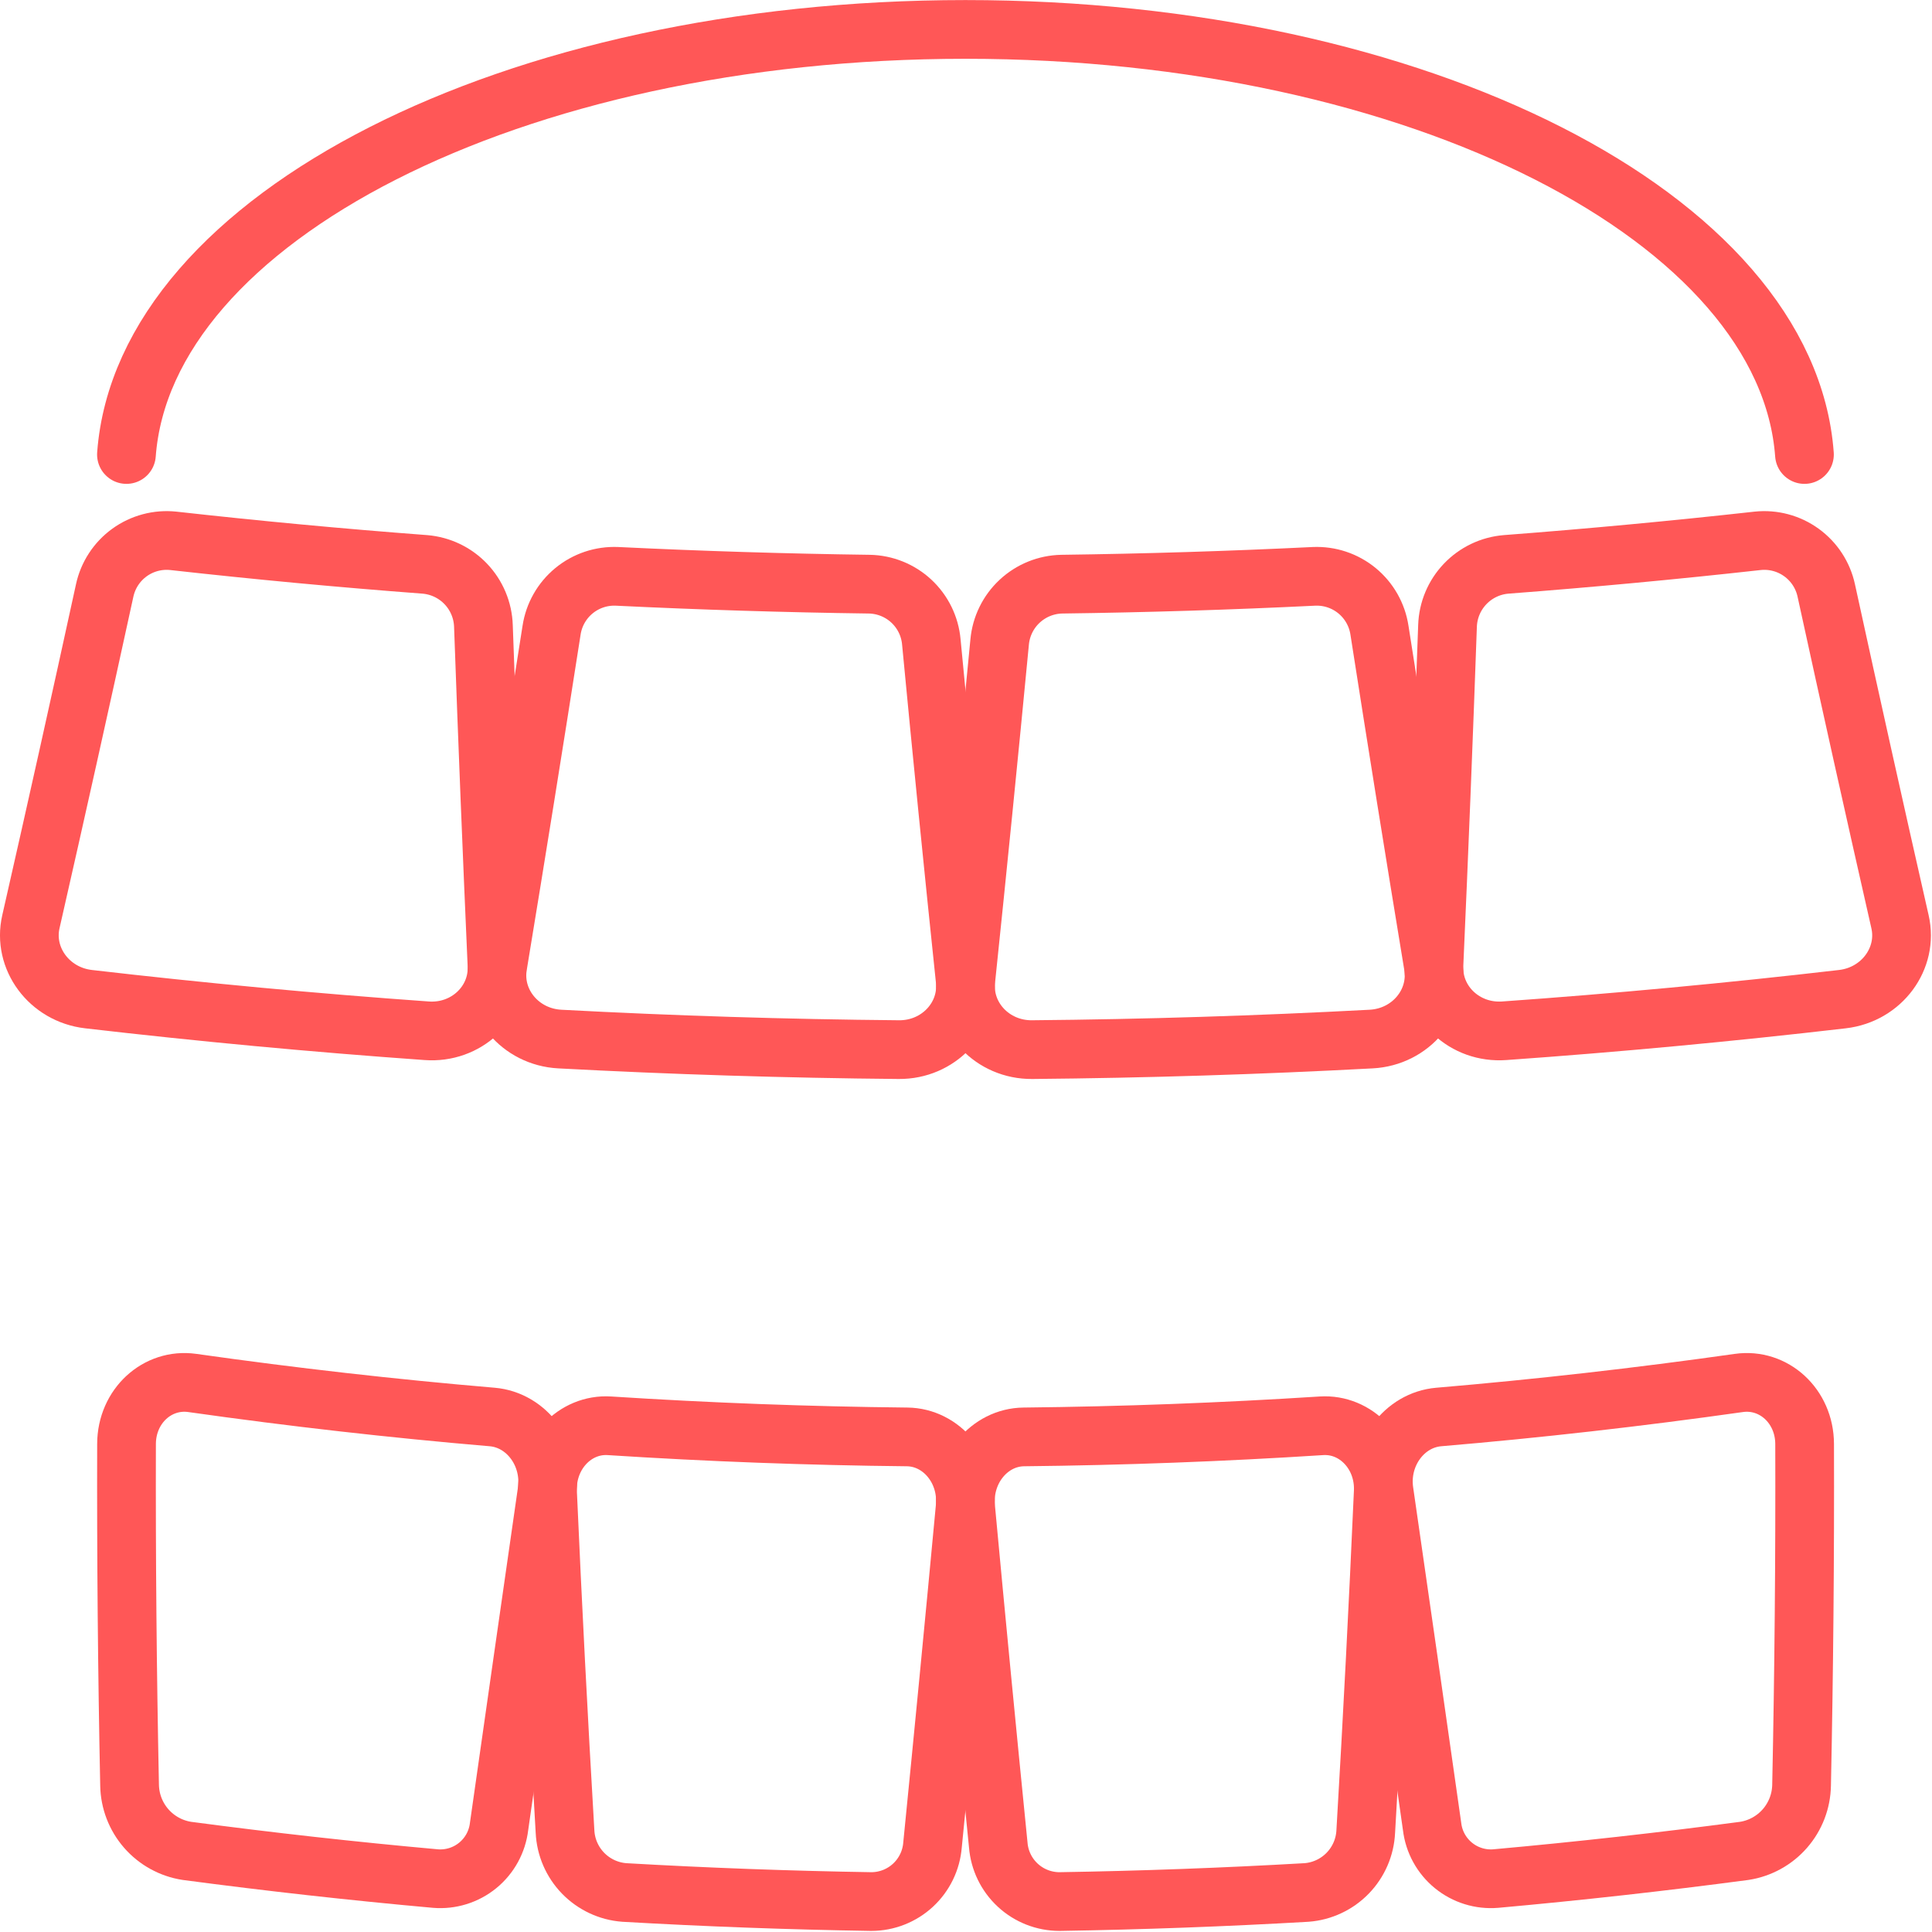
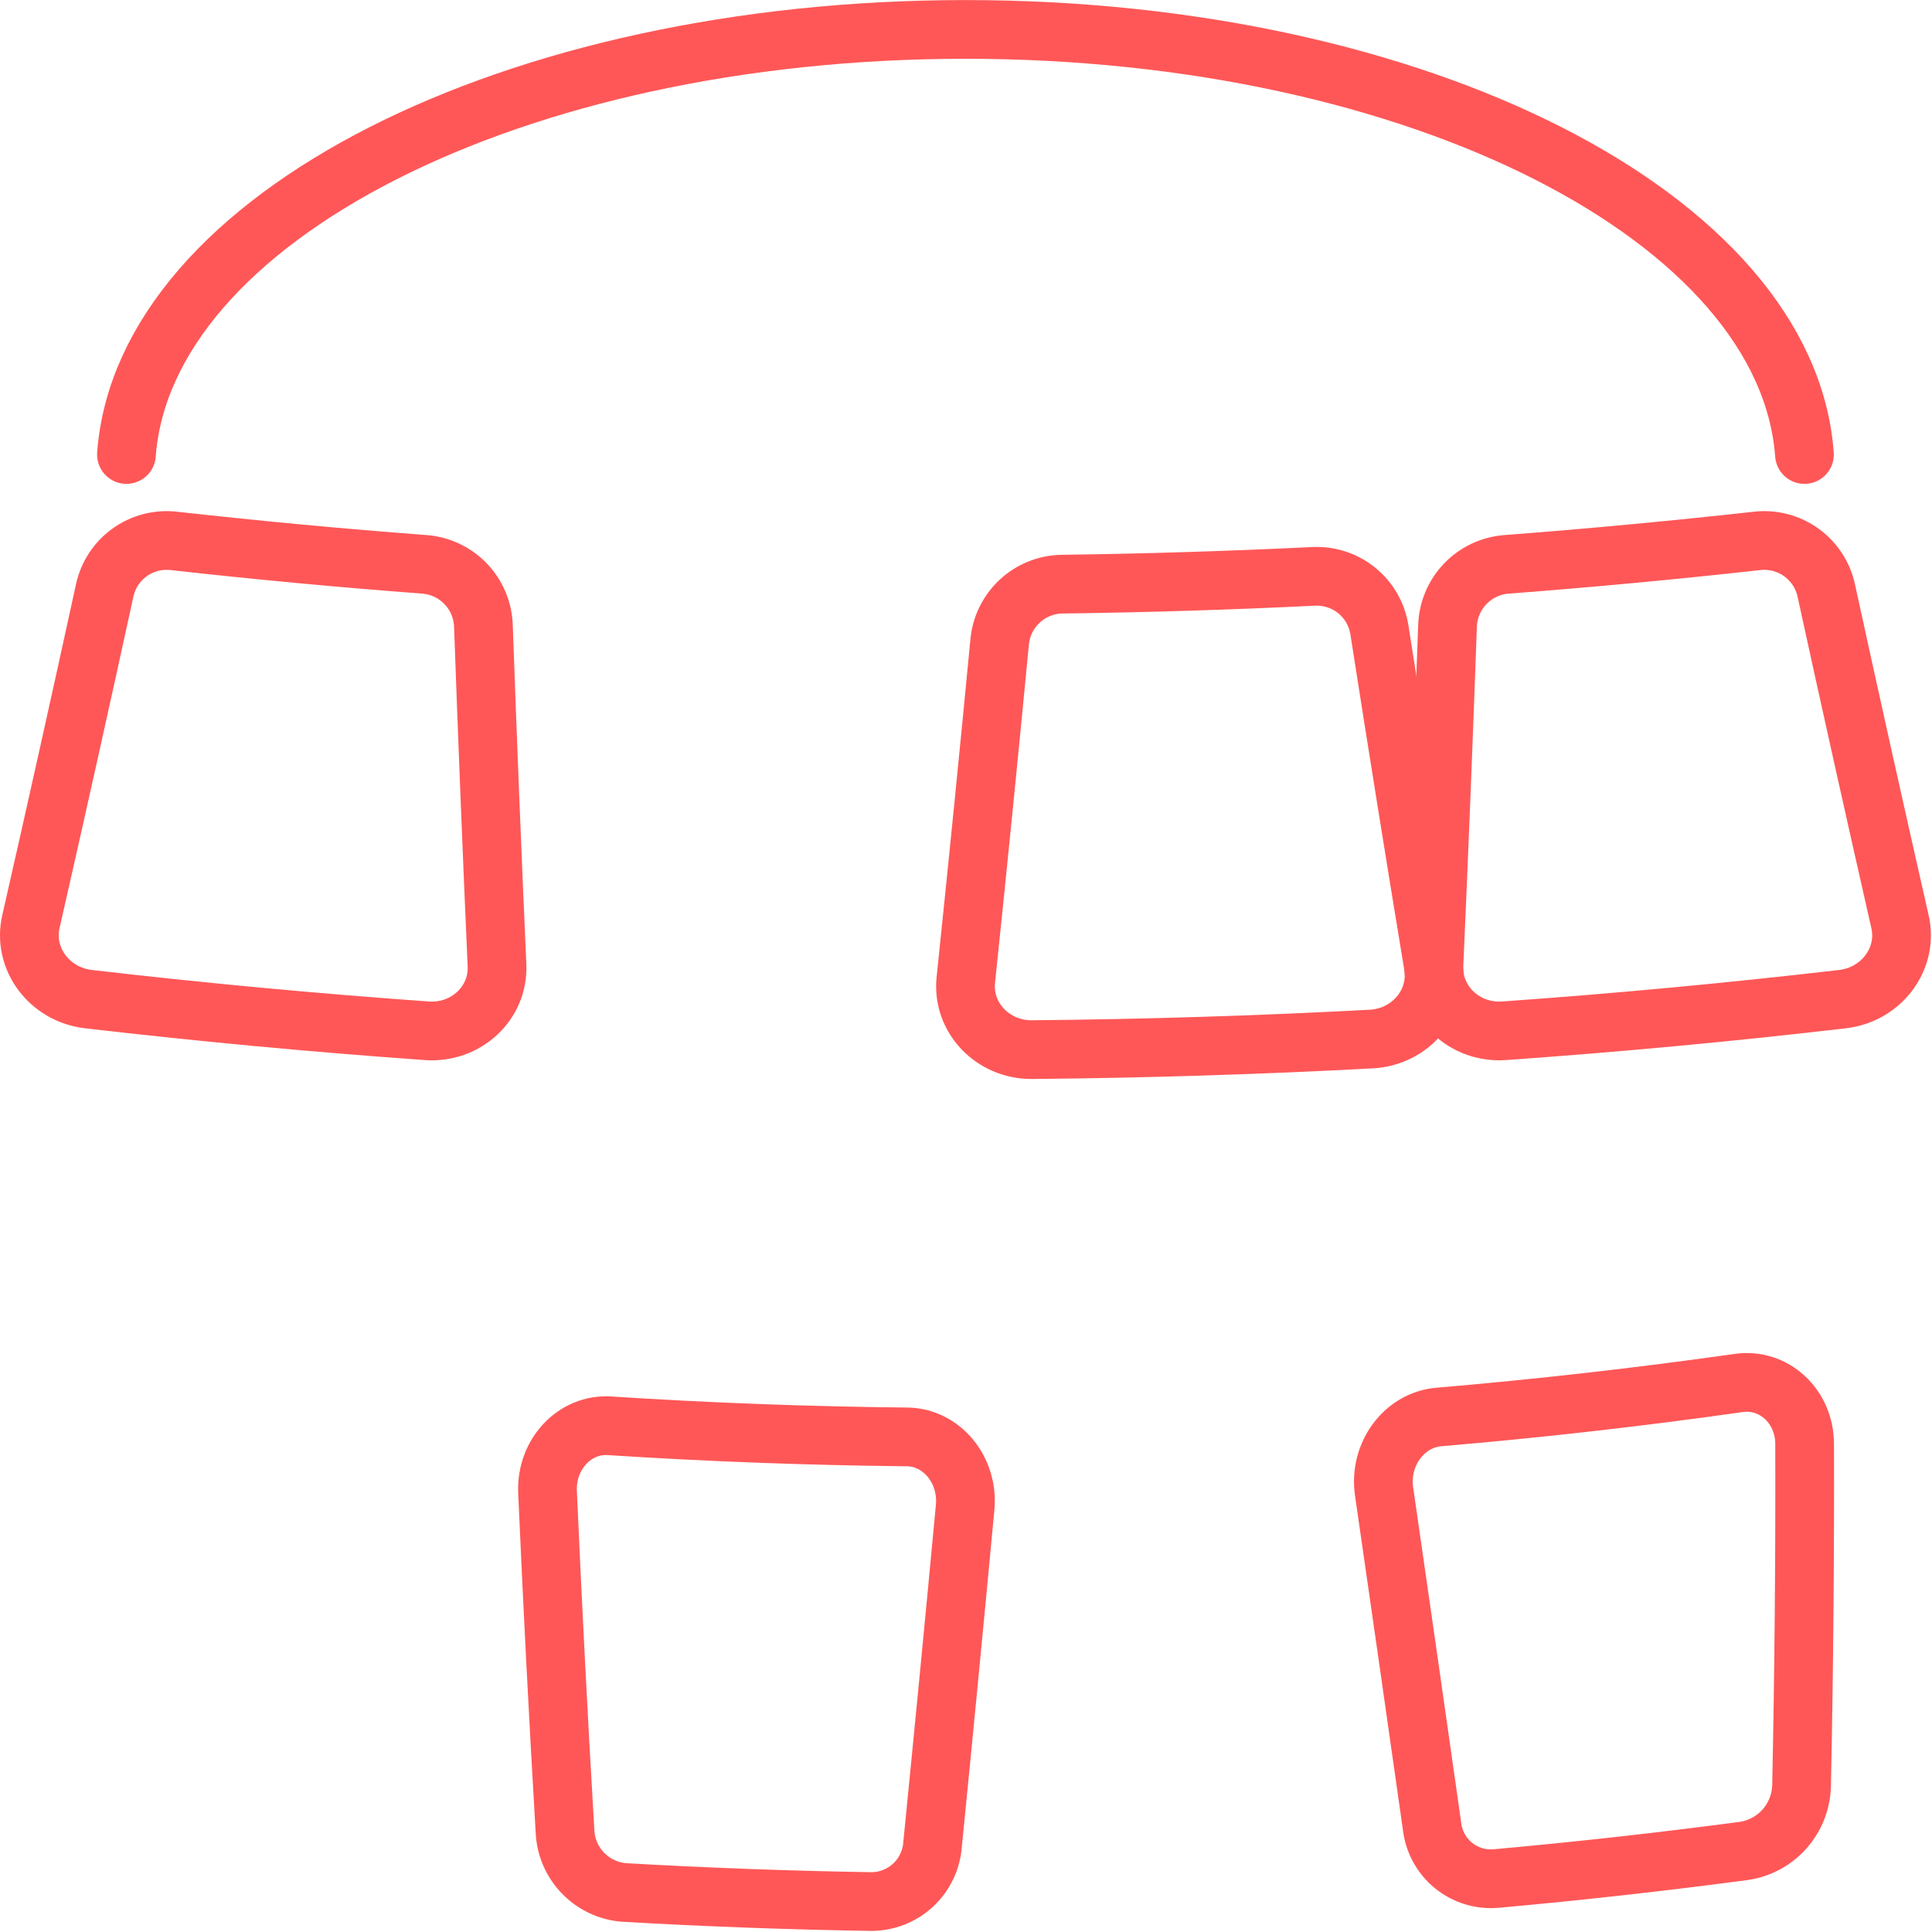
<svg xmlns="http://www.w3.org/2000/svg" width="457" height="457" viewBox="0 0 457 457" fill="none">
  <g clip-path="url(#clip0_13_32)">
    <path d="M100.93 243.82C74.263 241.927 47.597 239.434 20.93 236.34C11.64 235.26 5.32 226.7 7.31 218.02C13.25 191.927 19.067 165.813 24.76 139.68C25.541 136.065 27.63 132.866 30.625 130.698C33.621 128.529 37.312 127.543 40.99 127.93C60.797 130.143 80.63 132 100.49 133.5C104.186 133.805 107.64 135.458 110.196 138.145C112.751 140.832 114.23 144.364 114.35 148.07C115.303 174.824 116.373 201.577 117.56 228.33C117.97 237.24 110.25 244.51 100.93 243.82Z" stroke="#FF5757" stroke-width="13.89" stroke-miterlimit="10" stroke-linecap="round" />
-     <path d="M212.62 248.28C185.873 248.04 159.133 247.207 132.4 245.78C123.07 245.28 116.27 237.13 117.74 228.35C122.1 201.93 126.343 175.503 130.47 149.07C131.024 145.411 132.912 142.086 135.769 139.734C138.627 137.382 142.253 136.17 145.95 136.33C165.83 137.296 185.72 137.913 205.62 138.18C209.324 138.245 212.874 139.678 215.584 142.204C218.295 144.73 219.975 148.169 220.3 151.86C222.84 178.527 225.507 205.167 228.3 231.78C229.23 240.65 221.96 248.36 212.62 248.28Z" stroke="#FF5757" stroke-width="13.89" stroke-miterlimit="10" stroke-linecap="round" />
    <path d="M324.35 245.78C297.63 247.207 270.89 248.04 244.13 248.28C234.79 248.36 227.52 240.65 228.46 231.78C231.24 205.153 233.907 178.513 236.46 151.86C236.798 148.173 238.483 144.739 241.193 142.215C243.903 139.692 247.448 138.255 251.15 138.18C271.05 137.92 290.94 137.303 310.82 136.33C314.517 136.17 318.143 137.382 321.001 139.734C323.858 142.086 325.746 145.411 326.3 149.07C330.427 175.51 334.67 201.936 339.03 228.35C340.48 237.13 333.71 245.28 324.35 245.78Z" stroke="#FF5757" stroke-width="13.89" stroke-miterlimit="10" stroke-linecap="round" />
    <path d="M435.82 236.34C409.187 239.434 382.52 241.927 355.82 243.82C346.5 244.49 338.82 237.24 339.19 228.33C340.383 201.583 341.453 174.83 342.4 148.07C342.518 144.363 343.996 140.83 346.552 138.143C349.108 135.455 352.564 133.803 356.26 133.5C376.107 131.987 395.94 130.13 415.76 127.93C419.438 127.543 423.129 128.529 426.124 130.698C429.12 132.866 431.209 136.065 431.99 139.68C437.69 165.82 443.503 191.933 449.43 218.02C451.43 226.7 445.11 235.26 435.82 236.34Z" stroke="#FF5757" stroke-width="13.89" stroke-miterlimit="10" stroke-linecap="round" />
    <path d="M29.91 107.51C34.08 51.6 121.33 6.96 228.37 6.96C335.41 6.96 422.71 51.58 426.83 107.51" stroke="#FF5757" stroke-width="13.89" stroke-miterlimit="10" stroke-linecap="round" />
    <path d="M340.31 335.18C363.87 333.18 387.537 330.497 411.31 327.13C419.57 325.96 426.84 332.6 426.87 341.54C426.95 368.407 426.71 395.317 426.15 422.27C426.086 426.042 424.691 429.67 422.212 432.514C419.732 435.357 416.328 437.233 412.6 437.81C392.96 440.417 373.367 442.6 353.82 444.36C350.202 444.663 346.608 443.548 343.797 441.251C340.985 438.955 339.176 435.656 338.75 432.05C335.003 405.643 331.22 379.237 327.4 352.83C326.1 344.04 332.12 335.89 340.31 335.18Z" stroke="#FF5757" stroke-width="13.89" stroke-miterlimit="10" stroke-linecap="round" />
-     <path d="M242.18 339.89C265.62 339.643 289.087 338.767 312.58 337.26C320.76 336.74 327.58 343.92 327.2 352.84C326.02 379.62 324.64 406.407 323.06 433.2C322.893 436.903 321.377 440.416 318.798 443.078C316.219 445.739 312.755 447.366 309.06 447.65C289.56 448.77 270.073 449.487 250.6 449.8C246.947 449.794 243.43 448.413 240.749 445.932C238.068 443.451 236.419 440.052 236.13 436.41C233.463 409.79 230.89 383.164 228.41 356.53C227.64 347.66 234.03 339.98 242.18 339.89Z" stroke="#FF5757" stroke-width="13.89" stroke-miterlimit="10" stroke-linecap="round" />
    <path d="M144.16 337.26C167.673 338.774 191.144 339.65 214.57 339.89C222.72 339.98 229.11 347.66 228.3 356.53C225.807 383.157 223.234 409.783 220.58 436.41C220.291 440.052 218.642 443.451 215.961 445.932C213.28 448.413 209.763 449.794 206.11 449.8C186.63 449.487 167.143 448.77 147.65 447.65C143.955 447.366 140.491 445.739 137.912 443.078C135.333 440.416 133.817 436.903 133.65 433.2C132.07 406.407 130.69 379.62 129.51 352.84C129.18 343.93 135.99 336.74 144.16 337.26Z" stroke="#FF5757" stroke-width="13.89" stroke-miterlimit="10" stroke-linecap="round" />
-     <path d="M45.49 327.13C69.243 330.497 92.893 333.18 116.44 335.18C124.63 335.89 130.65 344.04 129.39 352.83C125.59 379.23 121.81 405.637 118.05 432.05C117.624 435.656 115.815 438.955 113.003 441.251C110.192 443.548 106.598 444.663 102.98 444.36C83.427 442.6 63.833 440.417 44.2 437.81C40.472 437.233 37.067 435.357 34.588 432.514C32.109 429.67 30.714 426.042 30.65 422.27C30.097 395.323 29.857 368.413 29.93 341.54C29.96 332.6 37.23 325.96 45.49 327.13Z" stroke="#FF5757" stroke-width="13.89" stroke-miterlimit="10" stroke-linecap="round" />
  </g>
  <defs>
    <clipPath id="clip0_13_32">
      <rect width="456.75" height="456.75" fill="white" />
    </clipPath>
  </defs>
</svg>